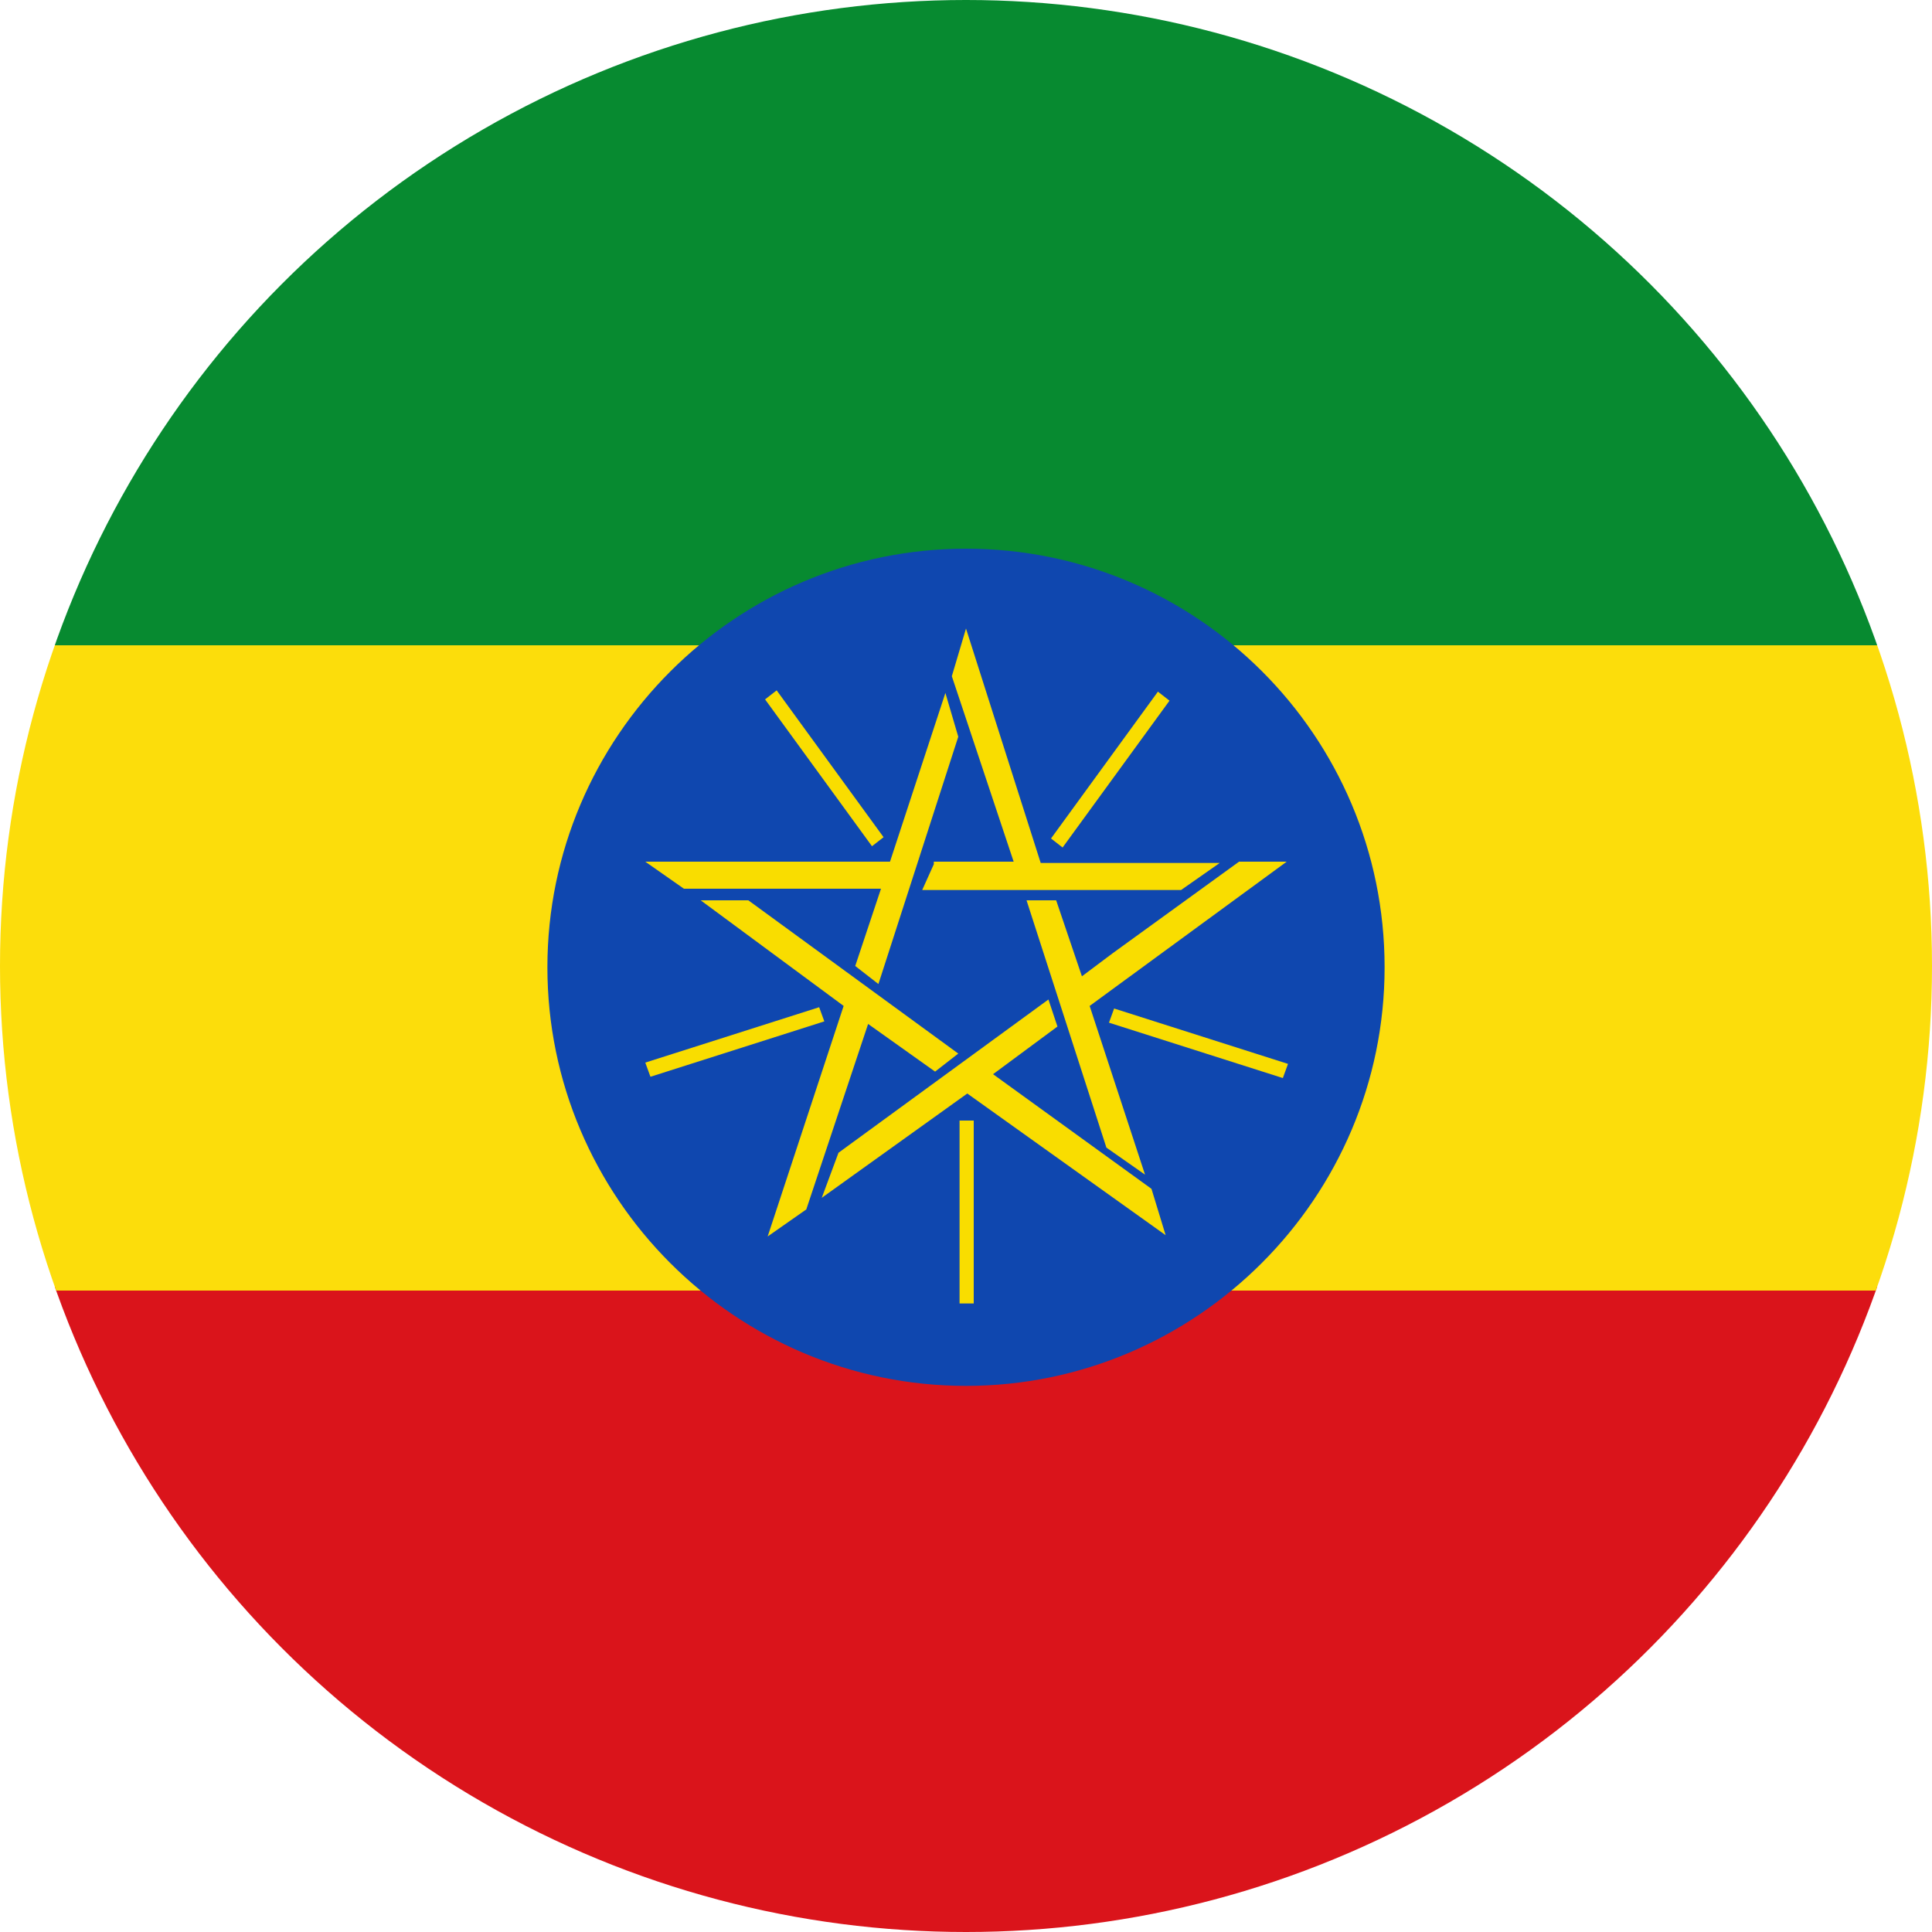
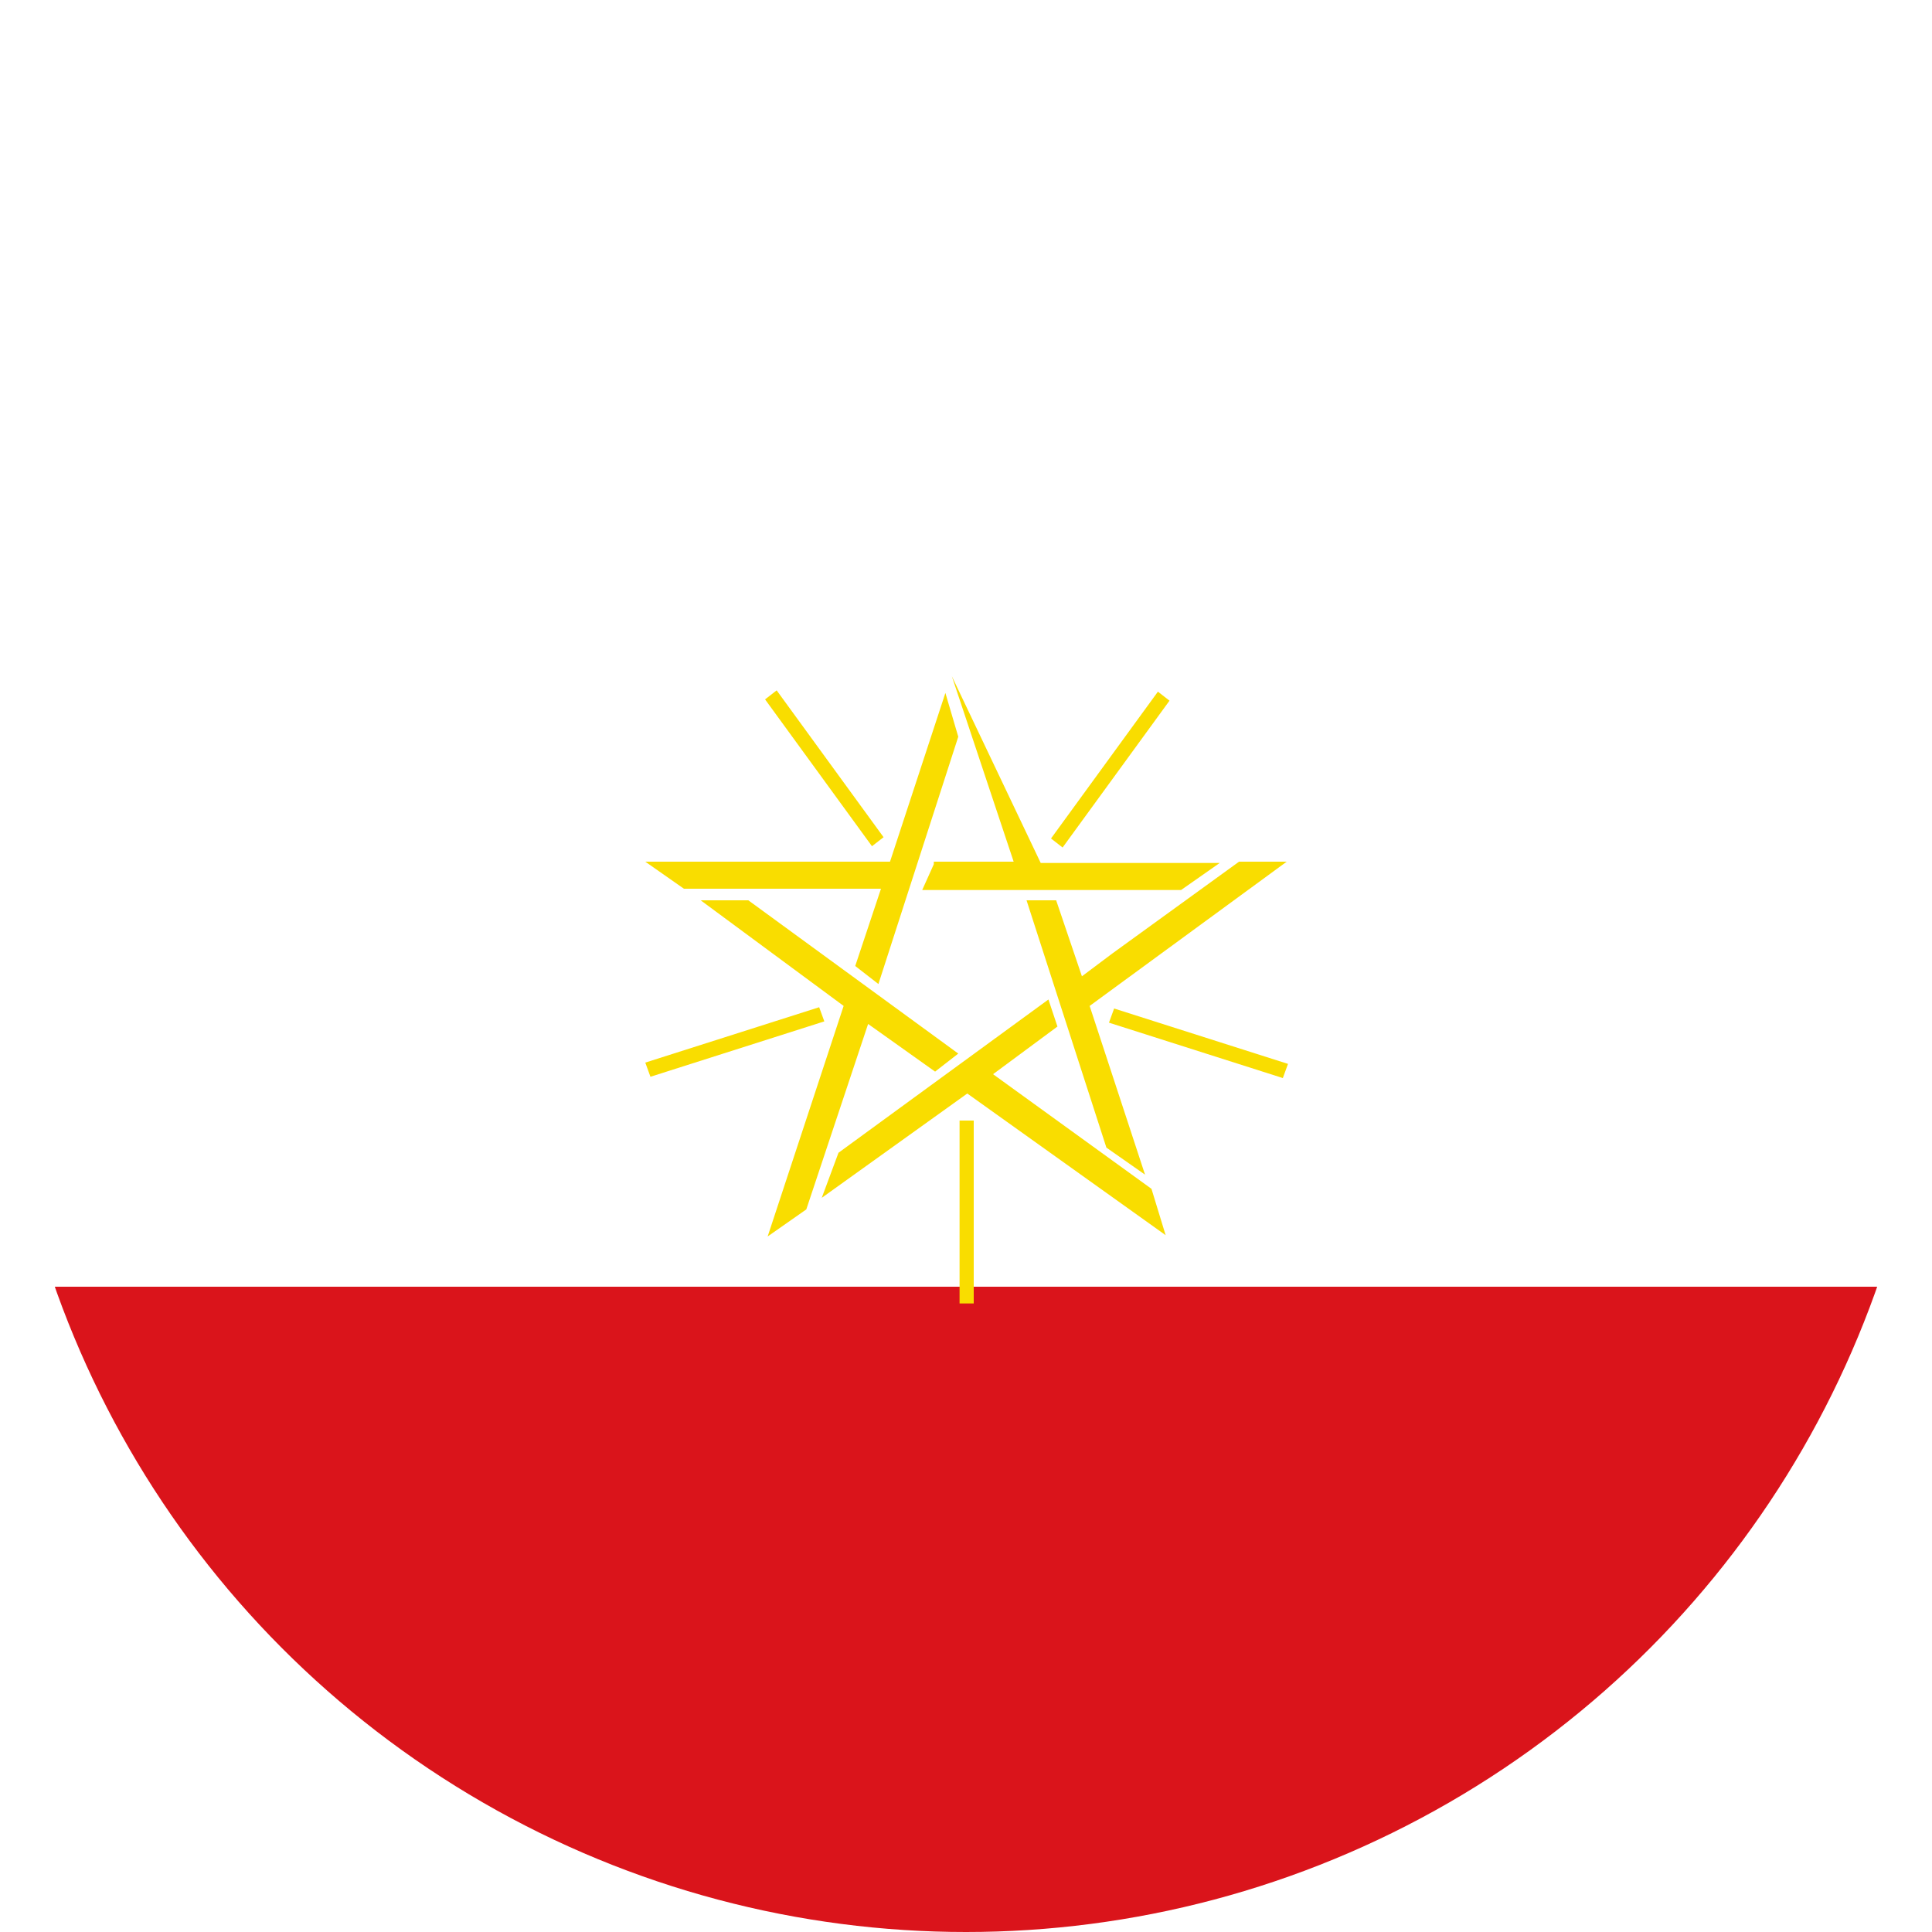
<svg xmlns="http://www.w3.org/2000/svg" xmlns:xlink="http://www.w3.org/1999/xlink" version="1.1" id="图层_1" x="0px" y="0px" viewBox="0 0 150 150" style="enable-background:new 0 0 150 150;" xml:space="preserve">
  <style type="text/css">
	.st0{clip-path:url(#SVGID_00000034787430161964976220000014907821761289051301_);fill:#DA141B;}
	.st1{clip-path:url(#SVGID_00000034787430161964976220000014907821761289051301_);fill:#FCDD0B;}
	.st2{clip-path:url(#SVGID_00000034787430161964976220000014907821761289051301_);fill:#078A30;}
	.st3{clip-path:url(#SVGID_00000034787430161964976220000014907821761289051301_);}
	.st4{fill:#0F47AF;}
	.st5{fill:#F9DD00;}
</style>
  <g>
    <defs>
      <circle id="SVGID_1_" cx="75" cy="75" r="75" />
    </defs>
    <clipPath id="SVGID_00000042706420933844522650000013948690536544261300_">
      <use xlink:href="#SVGID_1_" style="overflow:visible;" />
    </clipPath>
    <path style="clip-path:url(#SVGID_00000042706420933844522650000013948690536544261300_);fill:#DA141B;" d="M-25,99.9h200V150H-25   V99.9z" />
-     <path style="clip-path:url(#SVGID_00000042706420933844522650000013948690536544261300_);fill:#FCDD0B;" d="M-25,50.1h200v50.1H-25   V50.1z" />
-     <path style="clip-path:url(#SVGID_00000042706420933844522650000013948690536544261300_);fill:#078A30;" d="M-25,0h200v50.1H-25V0z   " />
    <g style="clip-path:url(#SVGID_00000042706420933844522650000013948690536544261300_);">
-       <path class="st4" d="M107.5,75.1c0,17.9-14.6,32.5-32.5,32.5S42.5,93,42.5,75.1S57.1,42.6,75,42.6S107.5,57.1,107.5,75.1z" />
-       <path class="st5" d="M74.5,101.2h1.1V87h-1.1V101.2z M86.5,78.3l-0.4,1.1l13.5,4.3l0.4-1.1L86.5,78.3z M50.1,82.5l0.4,1.1L64,79.3    l-0.4-1.1L50.1,82.5L50.1,82.5z M65.1,89.5l16.3-11.9l0.7,2.1l-5,3.7l12.3,8.9l1.1,3.6l-15.4-11L63.8,93L65.1,89.5L65.1,89.5z     M54.4,69.9h3.7l16.3,11.9l-1.8,1.4l-5.2-3.7l-4.8,14.4l-3,2.1l5.9-17.9L54.4,69.9L54.4,69.9z M86.4,74l9.8-7.1h3.7L84.6,78.1    l4.3,13.1l-3-2.1l-6.2-19.2H82l2,5.9L86.4,74L86.4,74z M73.4,53.8l-4.3,13.1h-19l3,2.1h15.3l-2,6l1.8,1.4l6.2-19.2L73.4,53.8    L73.4,53.8z M81.6,65.1l0.9,0.7l8.3-11.4l-0.9-0.7L81.6,65.1z M59.4,54.3l0.9-0.7L68.6,65l-0.9,0.7L59.4,54.3L59.4,54.3z     M73.9,52.5l4.8,14.4h-6.2v0.2l-0.9,2h20.1l3-2.1H80.8L75,48.8L73.9,52.5z" />
+       <path class="st5" d="M74.5,101.2h1.1V87h-1.1V101.2z M86.5,78.3l-0.4,1.1l13.5,4.3l0.4-1.1L86.5,78.3z M50.1,82.5l0.4,1.1L64,79.3    l-0.4-1.1L50.1,82.5L50.1,82.5z M65.1,89.5l16.3-11.9l0.7,2.1l-5,3.7l12.3,8.9l1.1,3.6l-15.4-11L63.8,93L65.1,89.5L65.1,89.5z     M54.4,69.9h3.7l16.3,11.9l-1.8,1.4l-5.2-3.7l-4.8,14.4l-3,2.1l5.9-17.9L54.4,69.9L54.4,69.9z M86.4,74l9.8-7.1h3.7L84.6,78.1    l4.3,13.1l-3-2.1l-6.2-19.2H82l2,5.9L86.4,74L86.4,74z M73.4,53.8l-4.3,13.1h-19l3,2.1h15.3l-2,6l1.8,1.4l6.2-19.2L73.4,53.8    L73.4,53.8z M81.6,65.1l0.9,0.7l8.3-11.4l-0.9-0.7L81.6,65.1z M59.4,54.3l0.9-0.7L68.6,65l-0.9,0.7L59.4,54.3L59.4,54.3z     M73.9,52.5l4.8,14.4h-6.2v0.2l-0.9,2h20.1l3-2.1H80.8L73.9,52.5z" />
    </g>
  </g>
</svg>